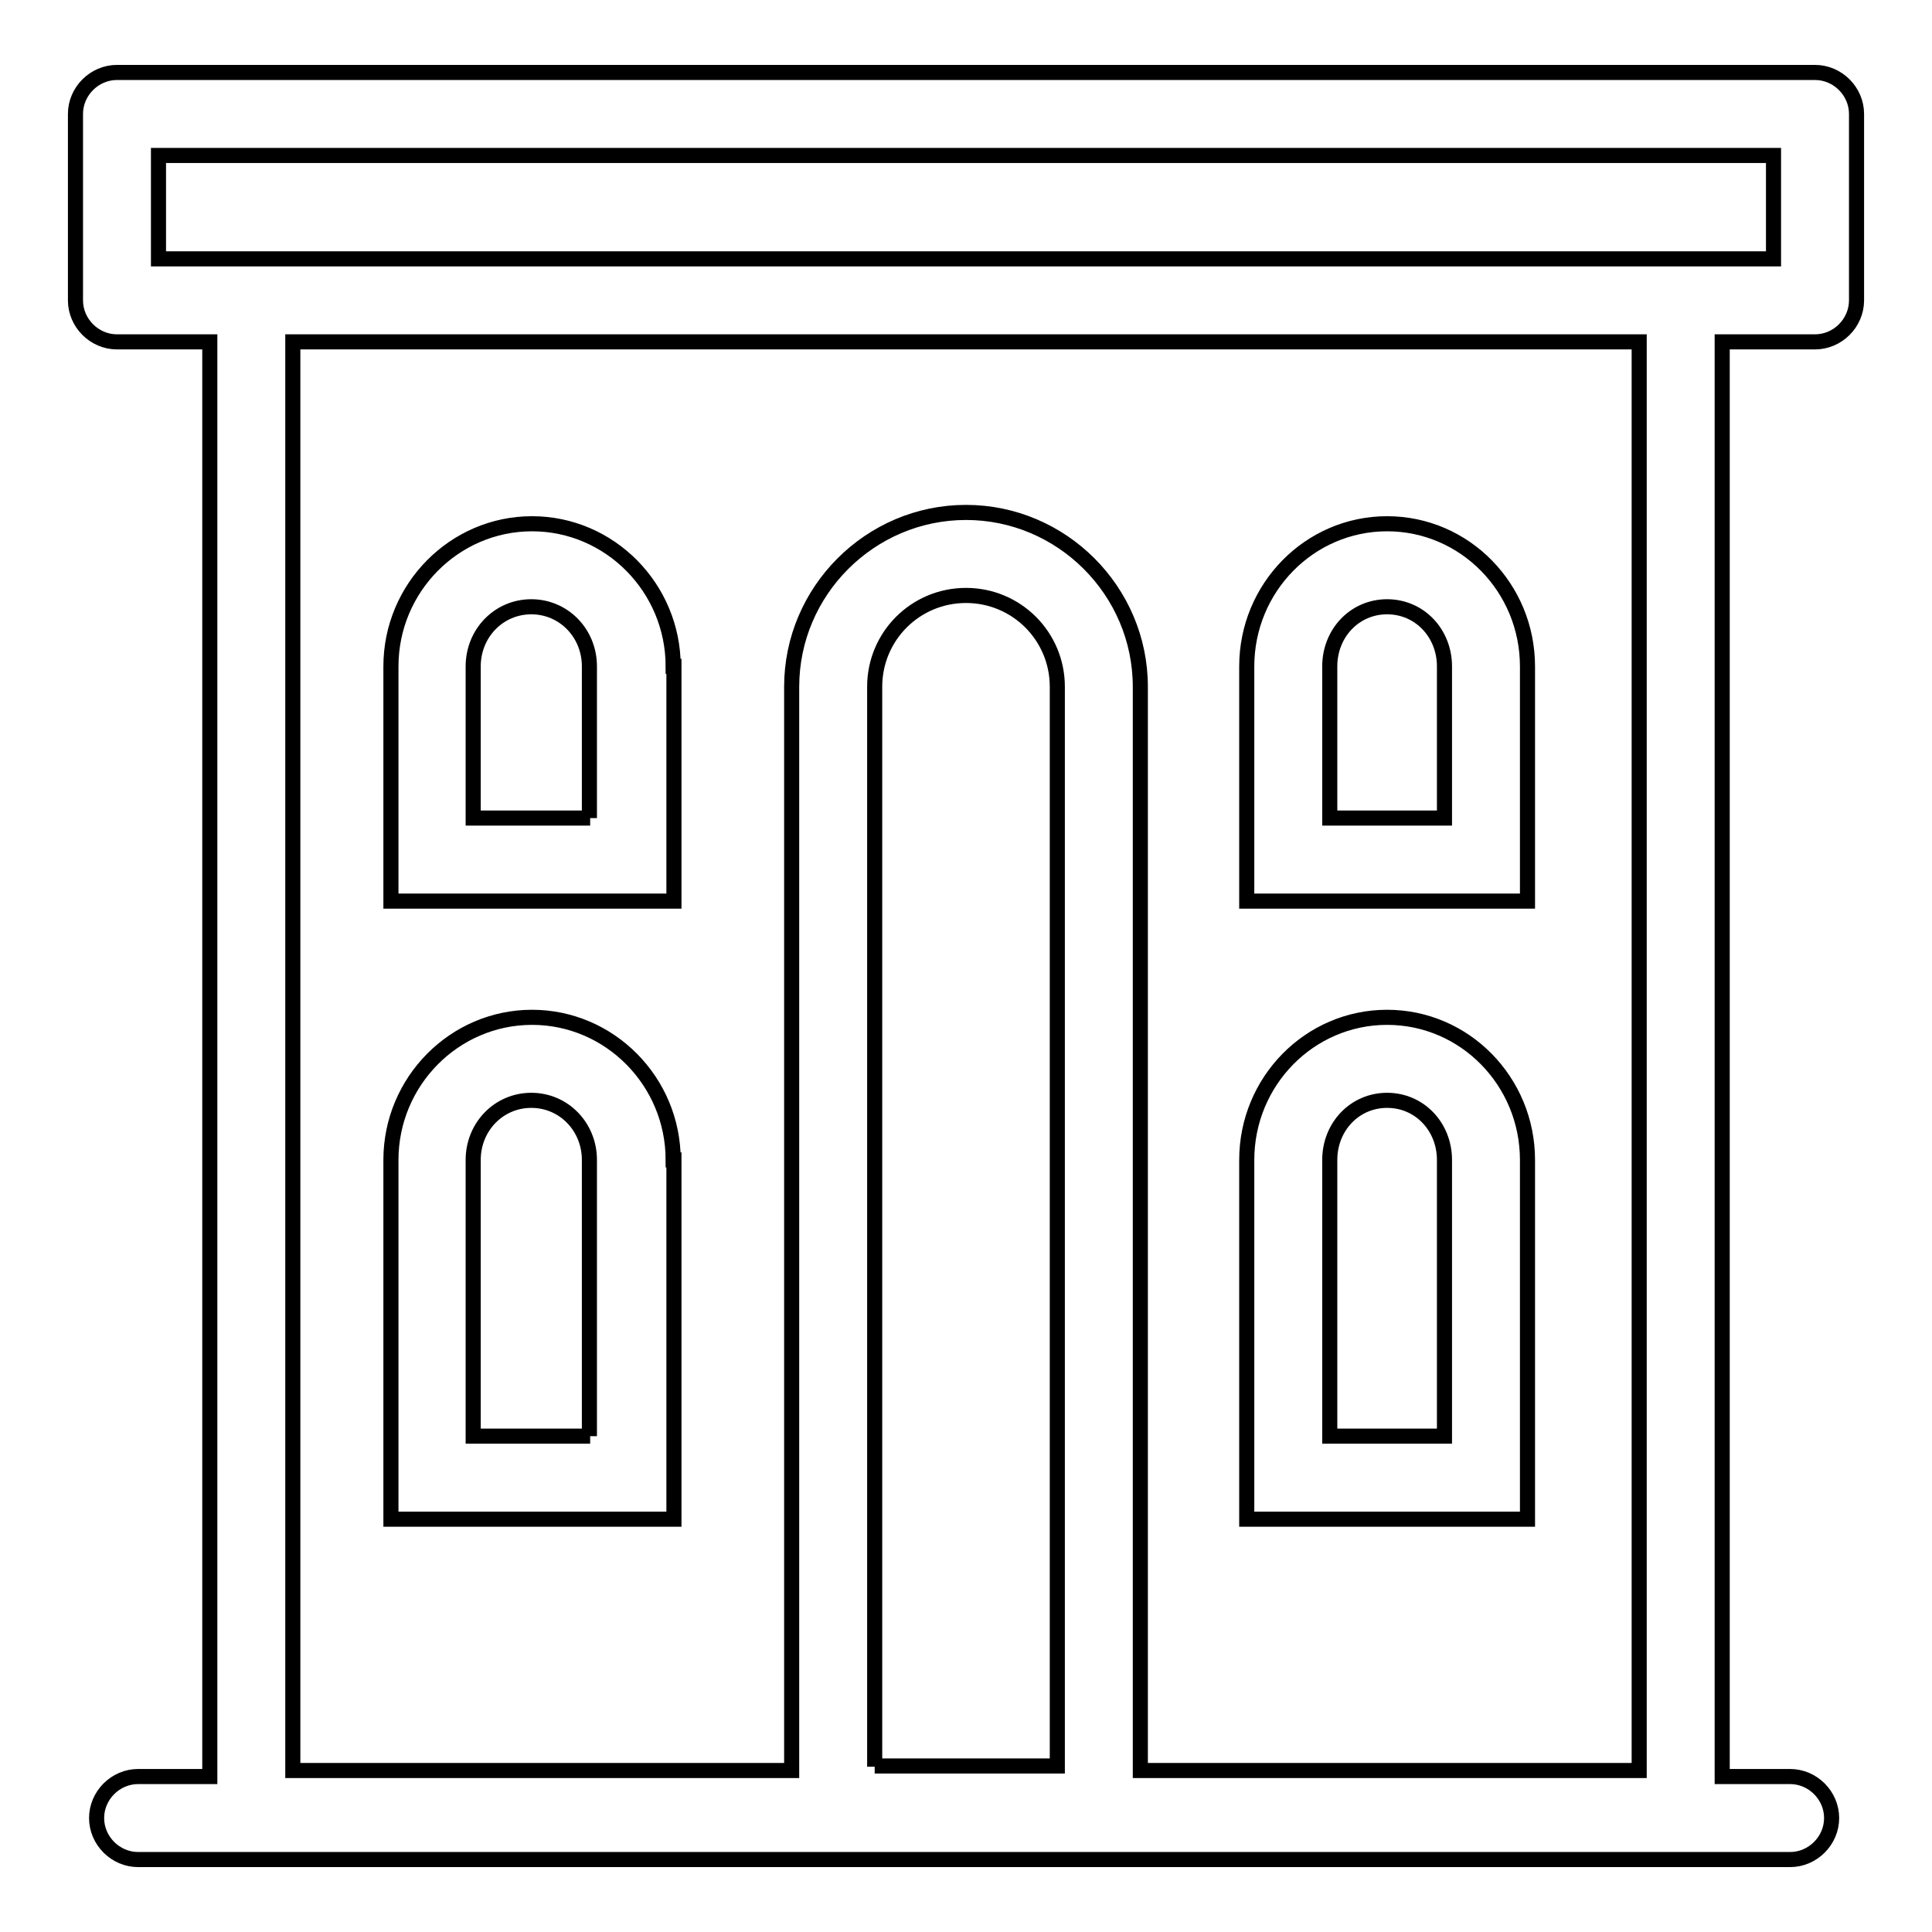
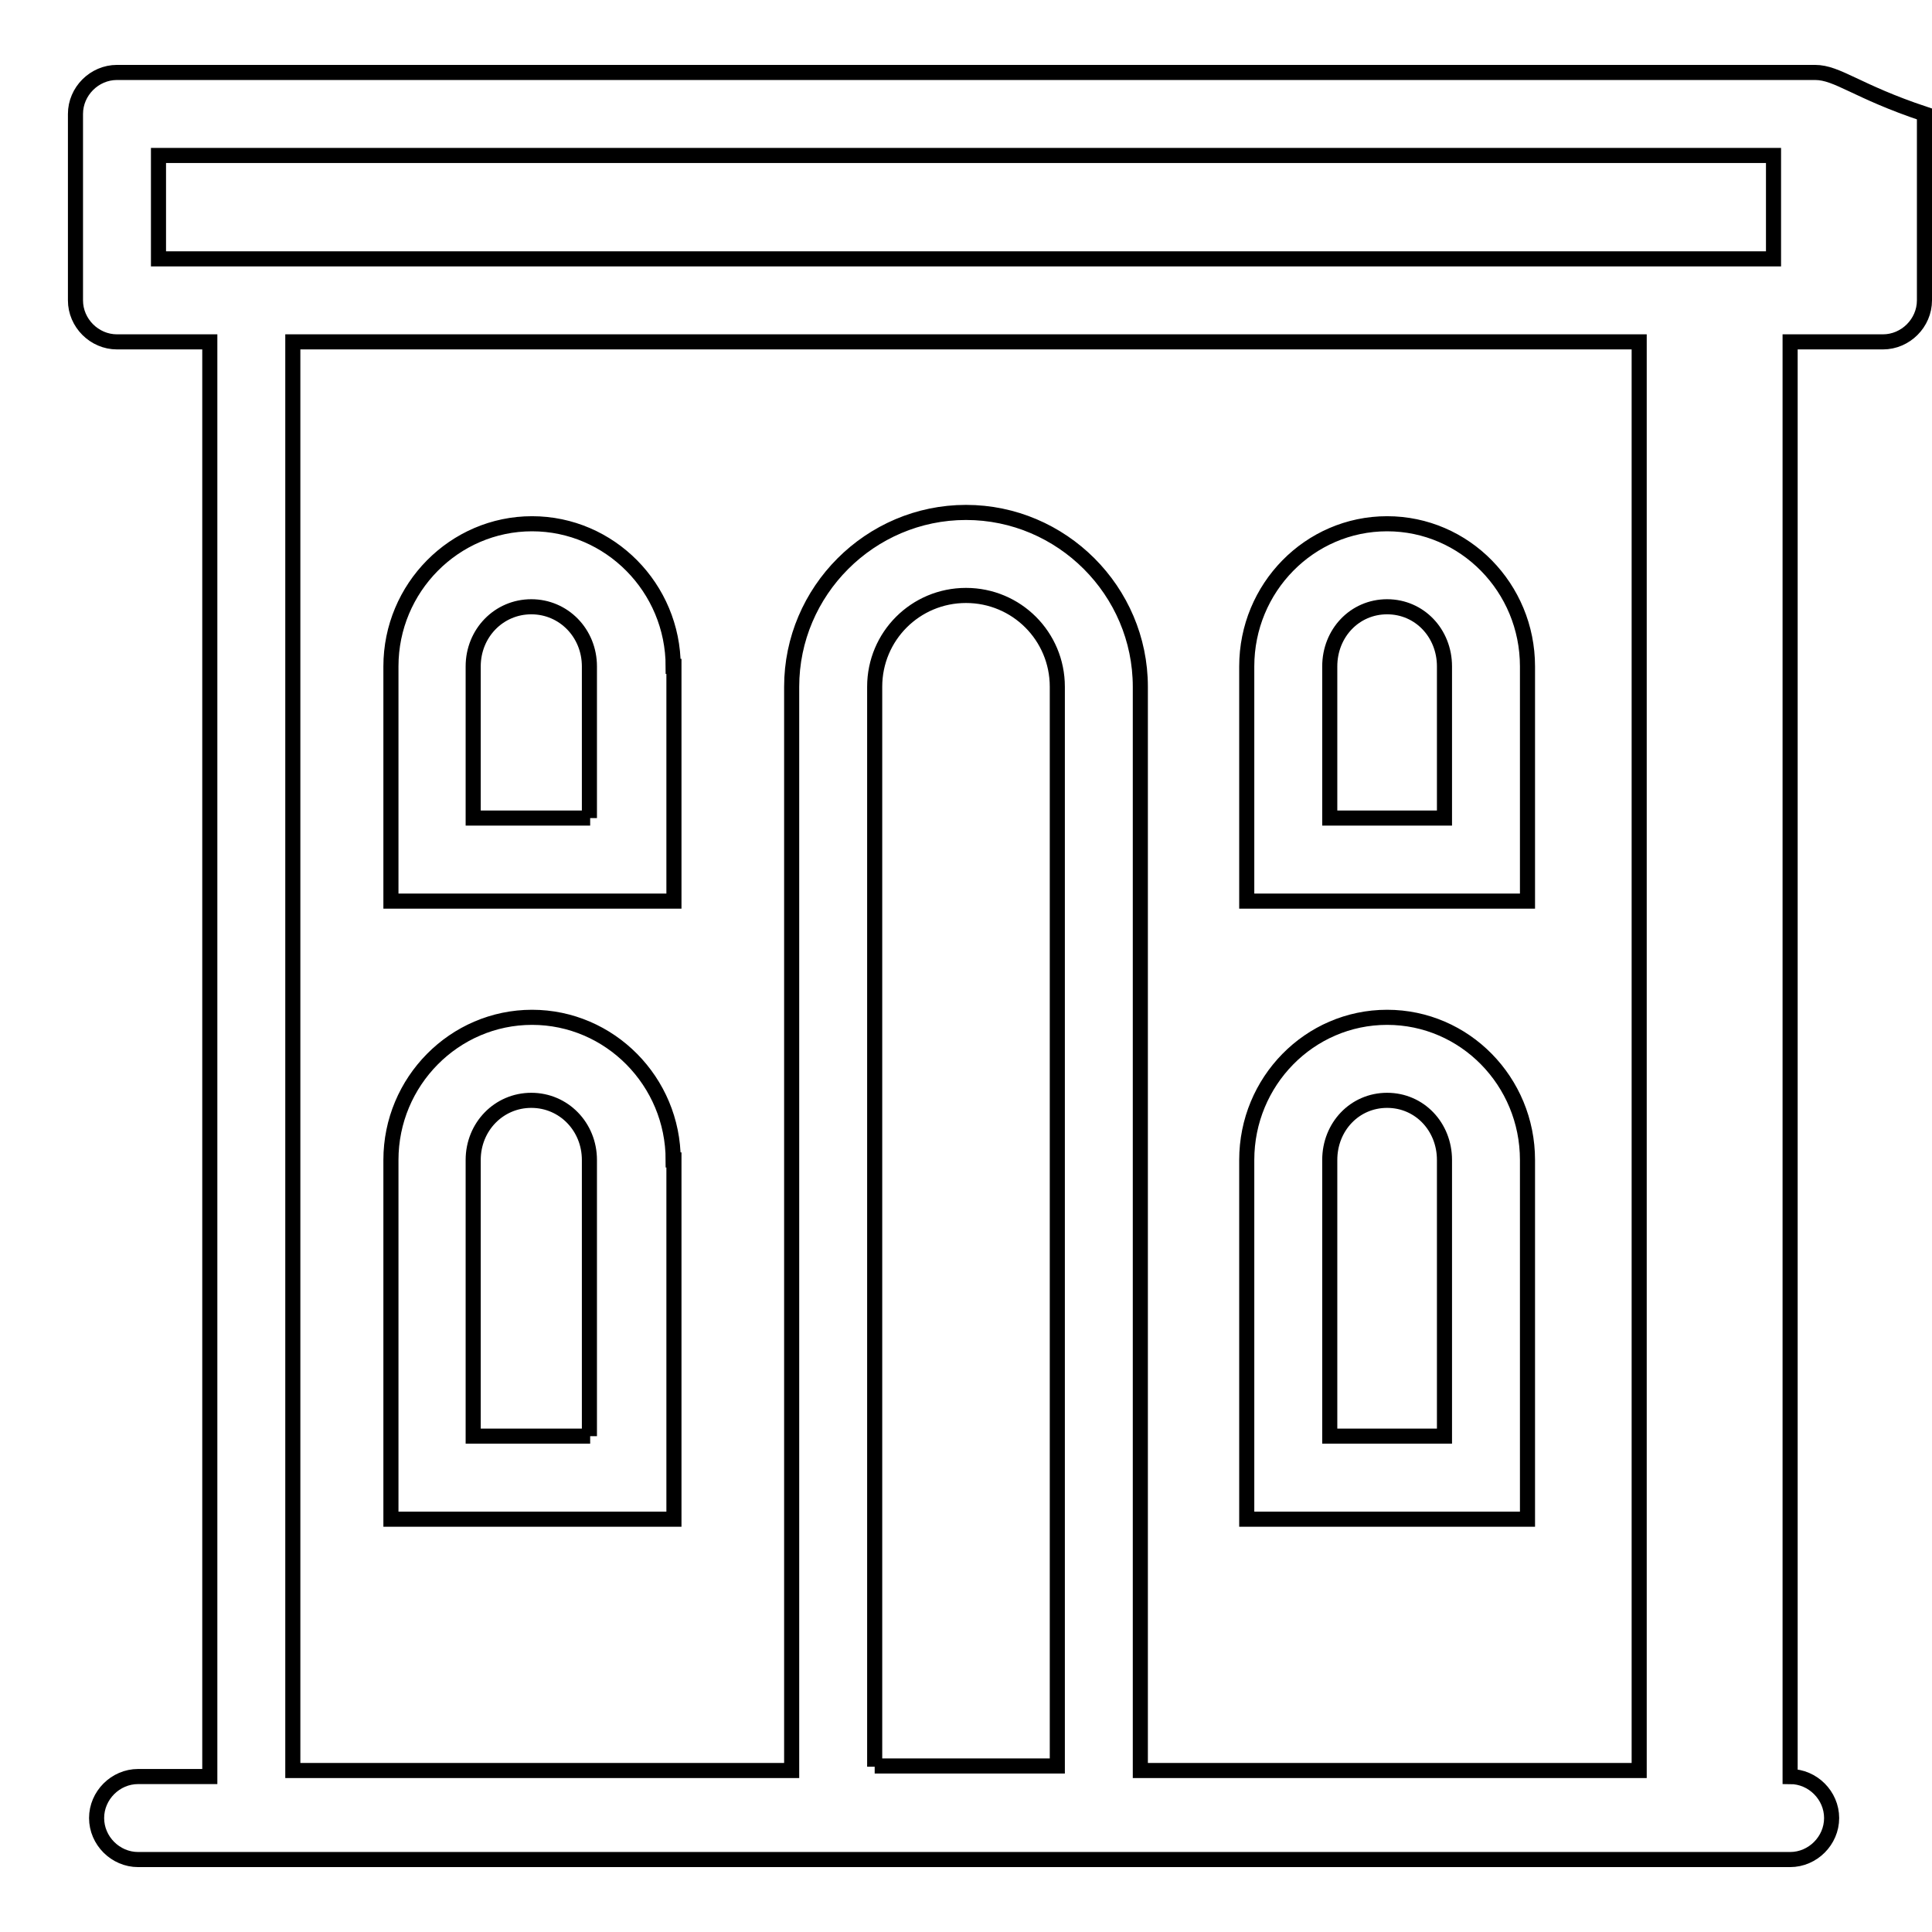
<svg xmlns="http://www.w3.org/2000/svg" version="1.1" x="0px" y="0px" viewBox="0 0 256 256" enable-background="new 0 0 256 256" xml:space="preserve">
  <g>
-     <path stroke-width="2" fill-opacity="0" stroke="#000000" d="M240.5,9.6h-225c-3,0-5.5,2.5-5.5,5.5v24.7c0,3,2.5,5.5,5.5,5.5h12.3v190.1h-9.5c-3,0-5.5,2.5-5.5,5.5 c0,3,2.5,5.5,5.5,5.5h218.9c3,0,5.5-2.5,5.5-5.5c0-3-2.5-5.5-5.5-5.5h-9V45.3h12.3c3,0,5.5-2.5,5.5-5.5V15.1 C246,12.1,243.5,9.6,240.5,9.6z M217.2,234.6h-66.1V91c0-12.7-10.4-23.1-23.1-23.1c-12.7,0-23.1,10.4-23.1,23.1v143.6H38.8V45.3 h178.4V234.6z M115.9,234.1V91c0-6.7,5.4-12.1,12.1-12.1c6.7,0,12.1,5.4,12.1,12.1v143H115.9z M235,34.3H21V20.6h214V34.3z  M89.2,88.3c0-10.4-8.4-18.9-18.7-18.9s-18.7,8.5-18.7,18.9v31.1h37.5V88.3z M78.2,108.4H62.7V88.3c0-4.4,3.4-7.9,7.7-7.9 c4.3,0,7.7,3.5,7.7,7.9V108.4z M89.2,153.7c0-10.4-8.4-18.9-18.7-18.9s-18.7,8.5-18.7,18.9v47.6h37.5V153.7z M78.2,190.3H62.7 v-36.6c0-4.4,3.4-7.9,7.7-7.9c4.3,0,7.7,3.5,7.7,7.9V190.3z M202.4,88.3c0-10.4-8.3-18.9-18.6-18.9c-10.3,0-18.6,8.5-18.6,18.9 v31.1h37.2V88.3z M191.4,108.4h-15.2V88.3c0-4.4,3.3-7.9,7.6-7.9c4.3,0,7.6,3.5,7.6,7.9V108.4z M202.4,153.7 c0-10.4-8.3-18.9-18.6-18.9c-10.3,0-18.6,8.5-18.6,18.9v47.6h37.2V153.7z M191.4,190.3h-15.2v-36.6c0-4.4,3.3-7.9,7.6-7.9 c4.3,0,7.6,3.5,7.6,7.9V190.3z" />
+     <path stroke-width="2" fill-opacity="0" stroke="#000000" d="M240.5,9.6h-225c-3,0-5.5,2.5-5.5,5.5v24.7c0,3,2.5,5.5,5.5,5.5h12.3v190.1h-9.5c-3,0-5.5,2.5-5.5,5.5 c0,3,2.5,5.5,5.5,5.5h218.9c3,0,5.5-2.5,5.5-5.5c0-3-2.5-5.5-5.5-5.5V45.3h12.3c3,0,5.5-2.5,5.5-5.5V15.1 C246,12.1,243.5,9.6,240.5,9.6z M217.2,234.6h-66.1V91c0-12.7-10.4-23.1-23.1-23.1c-12.7,0-23.1,10.4-23.1,23.1v143.6H38.8V45.3 h178.4V234.6z M115.9,234.1V91c0-6.7,5.4-12.1,12.1-12.1c6.7,0,12.1,5.4,12.1,12.1v143H115.9z M235,34.3H21V20.6h214V34.3z  M89.2,88.3c0-10.4-8.4-18.9-18.7-18.9s-18.7,8.5-18.7,18.9v31.1h37.5V88.3z M78.2,108.4H62.7V88.3c0-4.4,3.4-7.9,7.7-7.9 c4.3,0,7.7,3.5,7.7,7.9V108.4z M89.2,153.7c0-10.4-8.4-18.9-18.7-18.9s-18.7,8.5-18.7,18.9v47.6h37.5V153.7z M78.2,190.3H62.7 v-36.6c0-4.4,3.4-7.9,7.7-7.9c4.3,0,7.7,3.5,7.7,7.9V190.3z M202.4,88.3c0-10.4-8.3-18.9-18.6-18.9c-10.3,0-18.6,8.5-18.6,18.9 v31.1h37.2V88.3z M191.4,108.4h-15.2V88.3c0-4.4,3.3-7.9,7.6-7.9c4.3,0,7.6,3.5,7.6,7.9V108.4z M202.4,153.7 c0-10.4-8.3-18.9-18.6-18.9c-10.3,0-18.6,8.5-18.6,18.9v47.6h37.2V153.7z M191.4,190.3h-15.2v-36.6c0-4.4,3.3-7.9,7.6-7.9 c4.3,0,7.6,3.5,7.6,7.9V190.3z" />
  </g>
</svg>